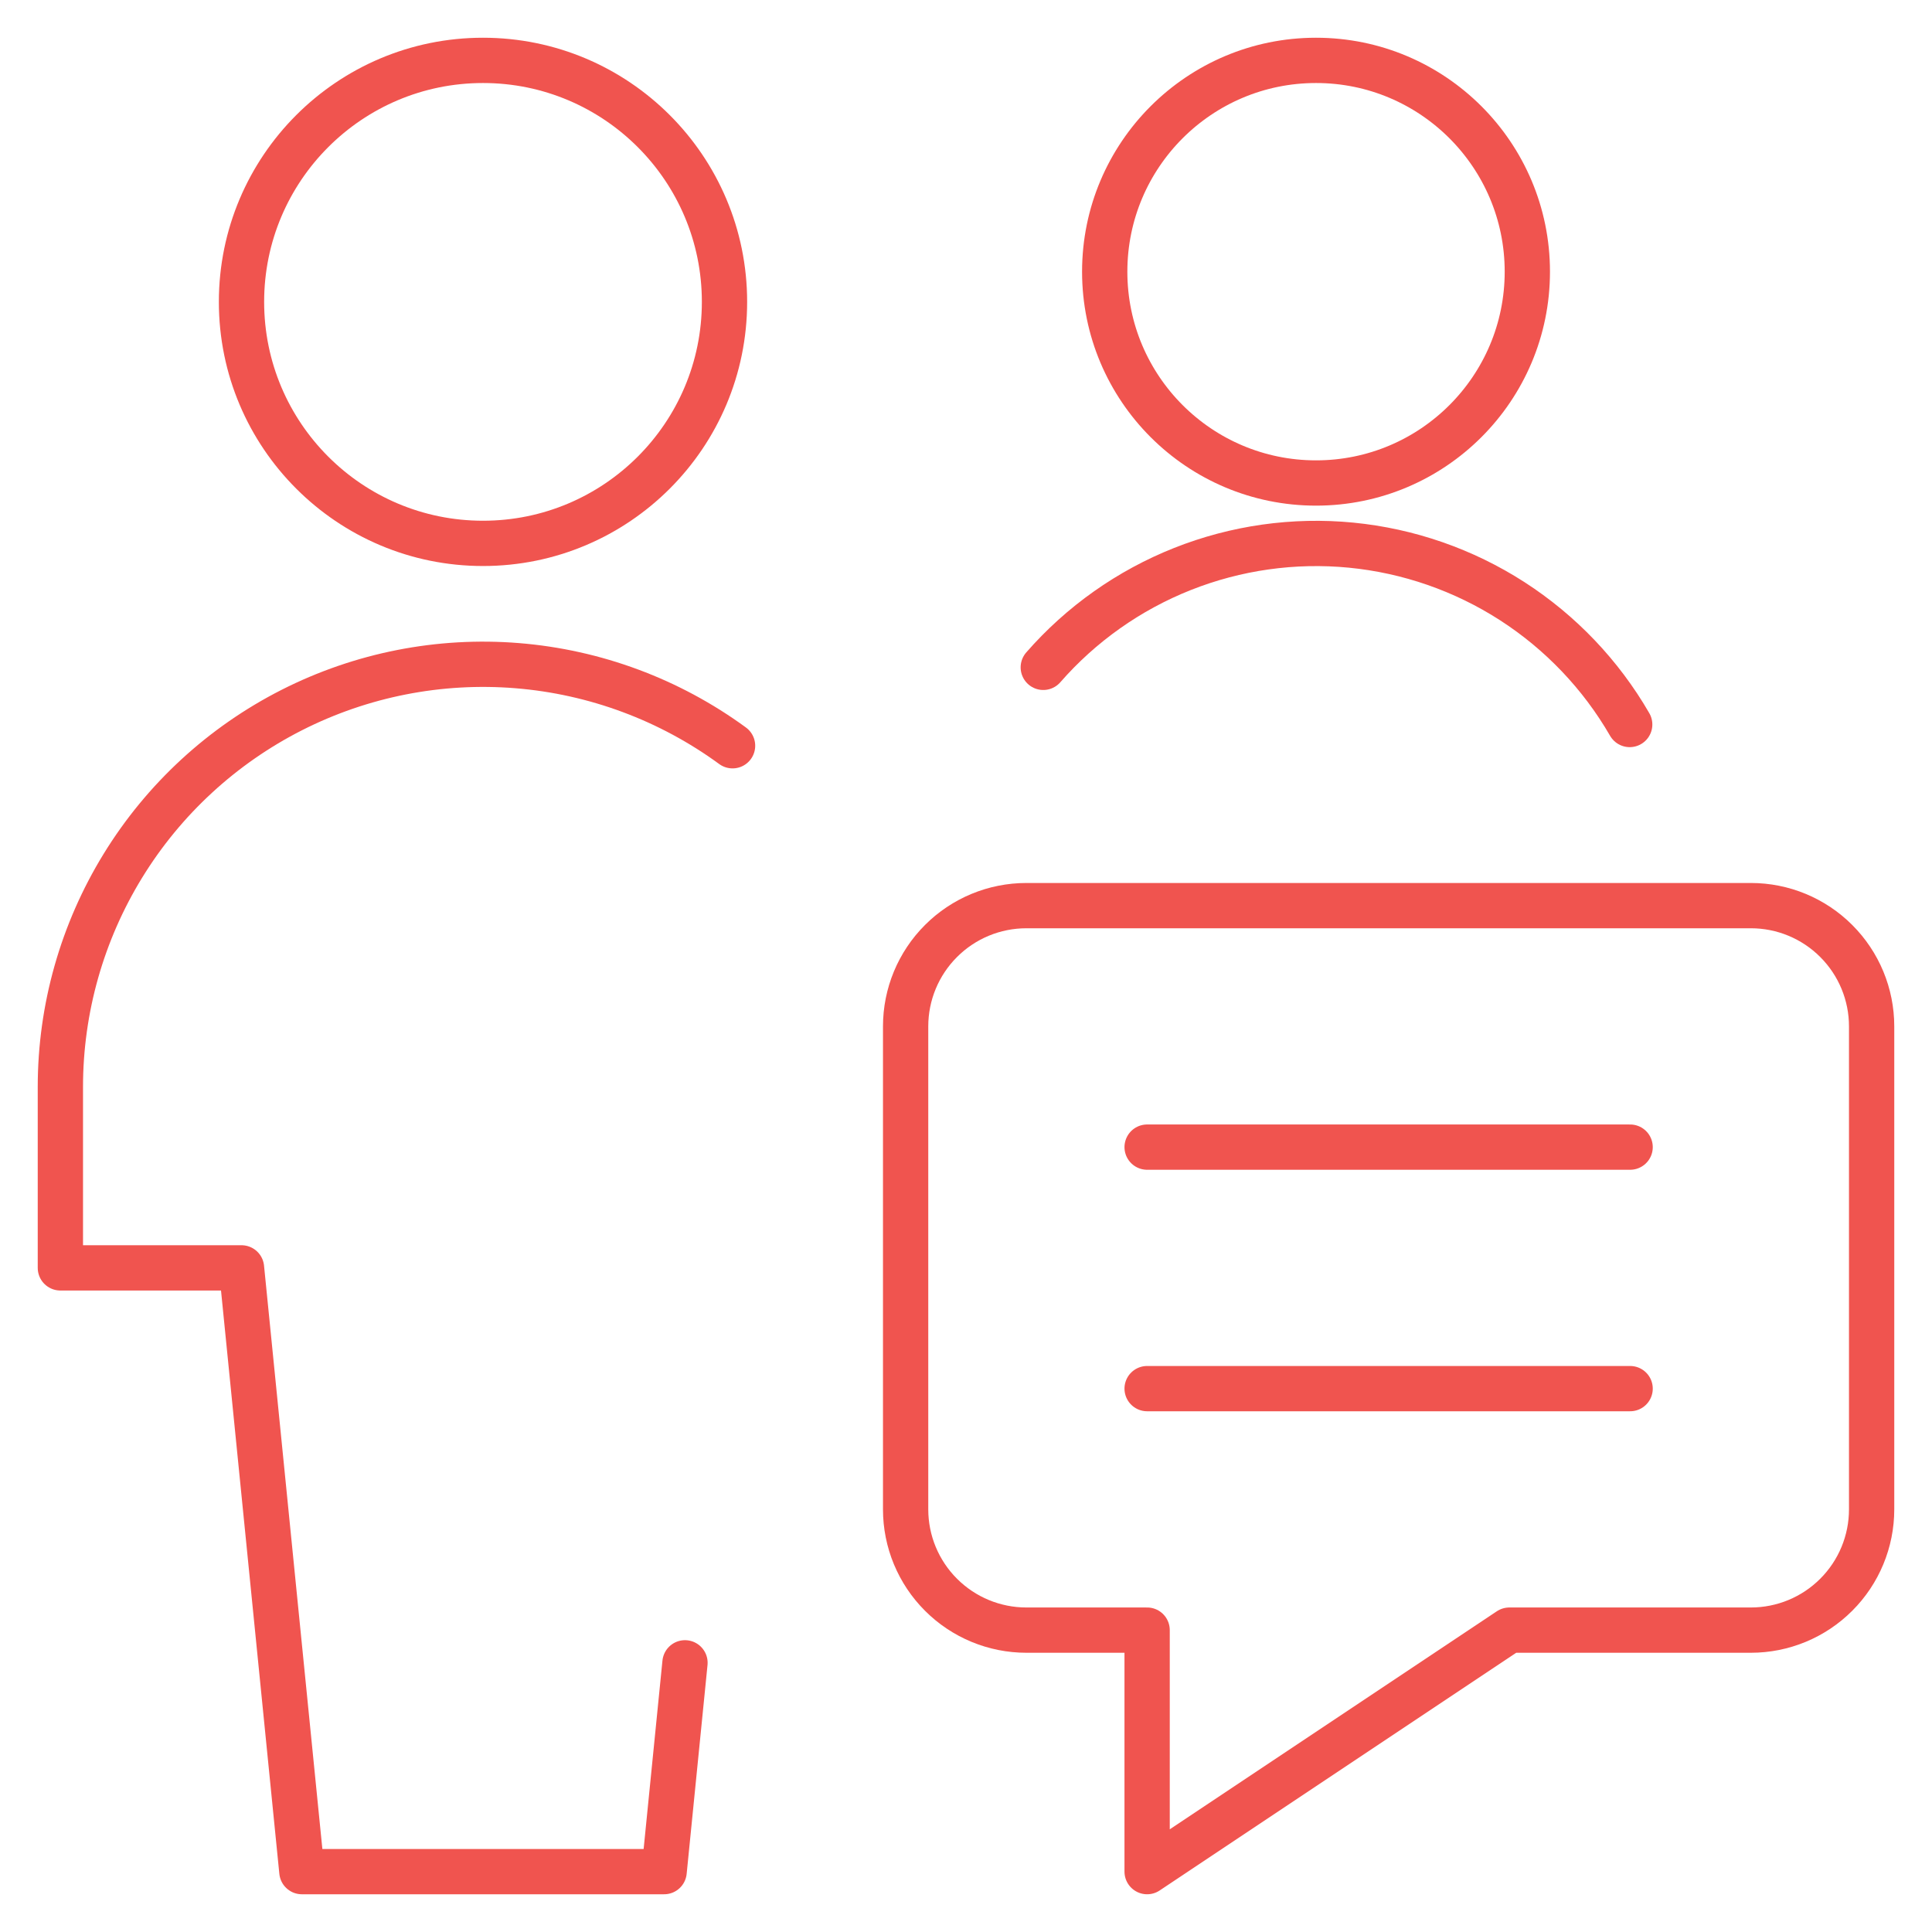
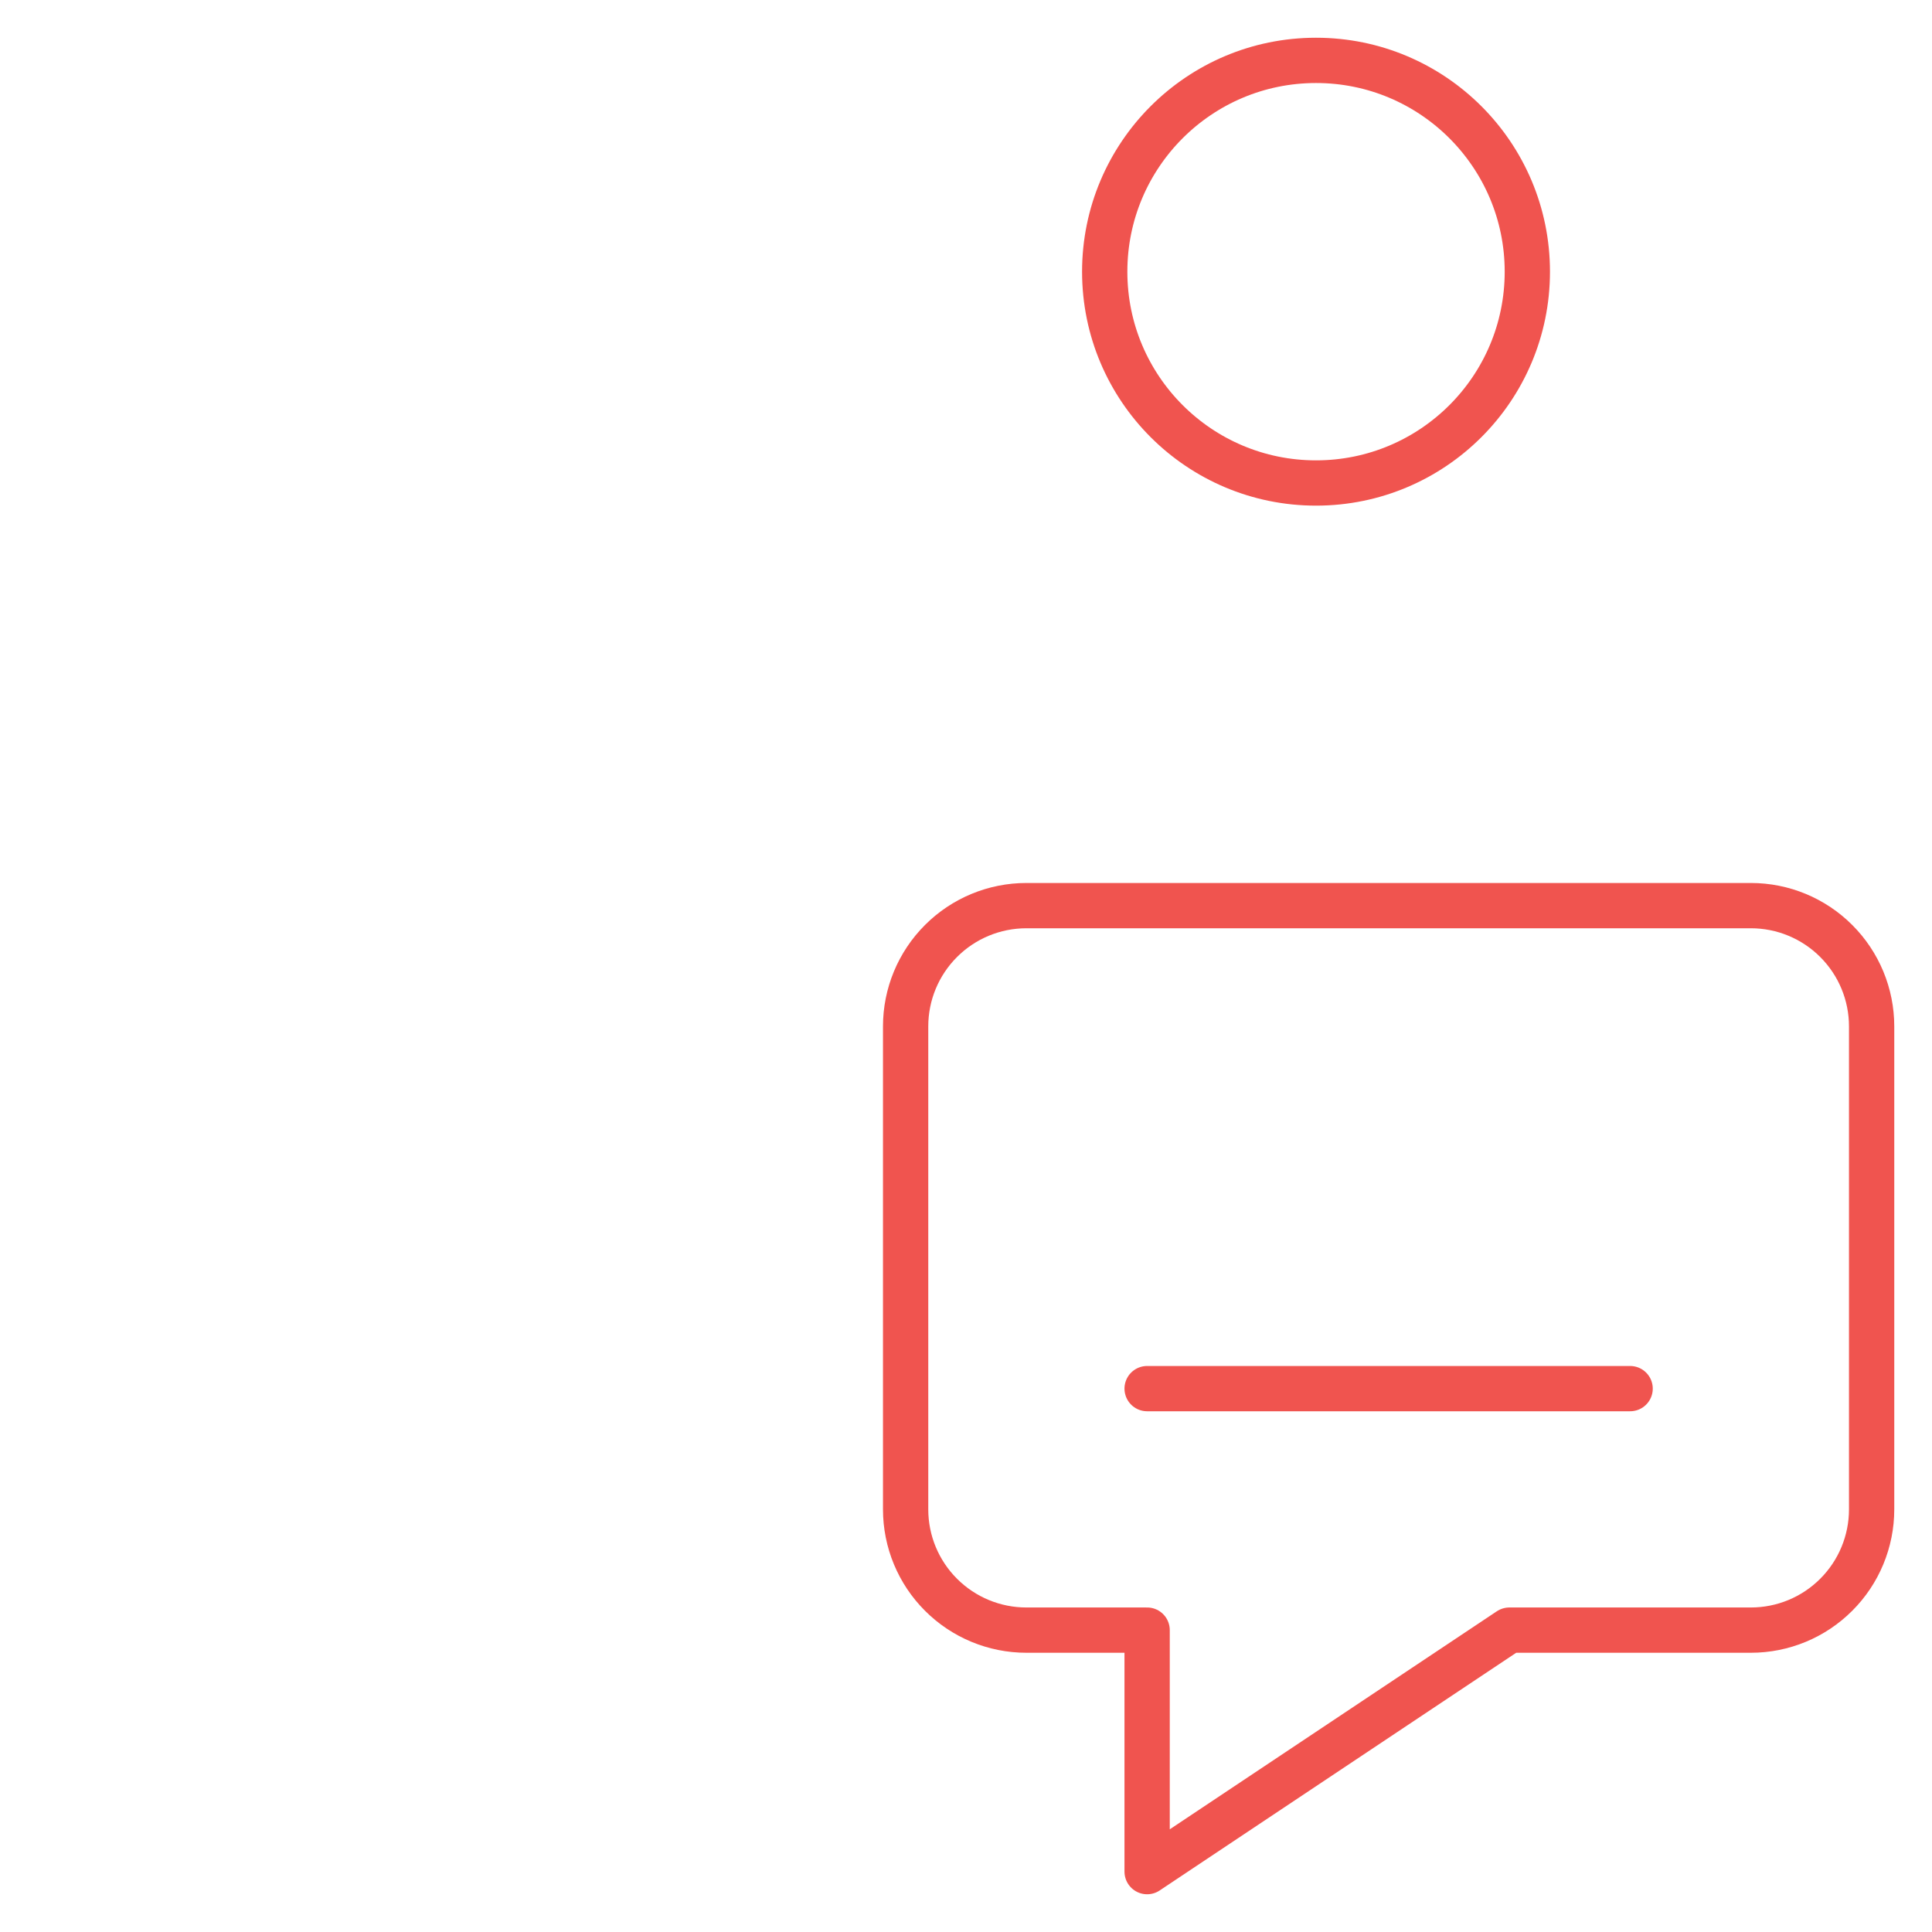
<svg xmlns="http://www.w3.org/2000/svg" width="64" height="64" viewBox="0 0 64 64" fill="none">
  <path d="M58 54H50L38 62V54H34C32.939 54 31.922 53.579 31.172 52.828C30.421 52.078 30 51.061 30 50V34C30 32.939 30.421 31.922 31.172 31.172C31.922 30.421 32.939 30 34 30H58C59.061 30 60.078 30.421 60.828 31.172C61.579 31.922 62 32.939 62 34V50C62 51.061 61.579 52.078 60.828 52.828C60.078 53.579 59.061 54 58 54Z" stroke="#F0544F" stroke-width="1.5" stroke-linecap="round" stroke-linejoin="round" />
-   <path d="M38 38H54" stroke="#F0544F" stroke-width="1.5" stroke-linecap="round" stroke-linejoin="round" />
  <path d="M38 46H54" stroke="#F0544F" stroke-width="1.5" stroke-linecap="round" stroke-linejoin="round" />
-   <path d="M16 18C20.418 18 24 14.418 24 10C24 5.582 20.418 2 16 2C11.582 2 8 5.582 8 10C8 14.418 11.582 18 16 18Z" stroke="#F0544F" stroke-width="1.5" stroke-linecap="round" stroke-linejoin="round" />
-   <path d="M24.267 24.704C22.18 23.178 19.711 22.26 17.134 22.051C14.557 21.842 11.973 22.351 9.668 23.52C7.362 24.69 5.425 26.475 4.072 28.678C2.719 30.88 2.001 33.415 2 36V42H8L10 62H22L22.691 55.083" stroke="#F0544F" stroke-width="1.5" stroke-linecap="round" stroke-linejoin="round" />
  <path d="M43.595 16C47.461 16 50.595 12.866 50.595 9C50.595 5.134 47.461 2 43.595 2C39.729 2 36.595 5.134 36.595 9C36.595 12.866 39.729 16 43.595 16Z" stroke="#F0544F" stroke-width="1.5" stroke-linecap="round" stroke-linejoin="round" />
-   <path d="M53.986 24C53.032 22.348 51.696 20.947 50.092 19.913C48.487 18.88 46.659 18.245 44.76 18.059C42.86 17.874 40.944 18.145 39.17 18.849C37.396 19.553 35.815 20.67 34.56 22.107" stroke="#F0544F" stroke-width="1.5" stroke-linecap="round" stroke-linejoin="round" />
</svg>